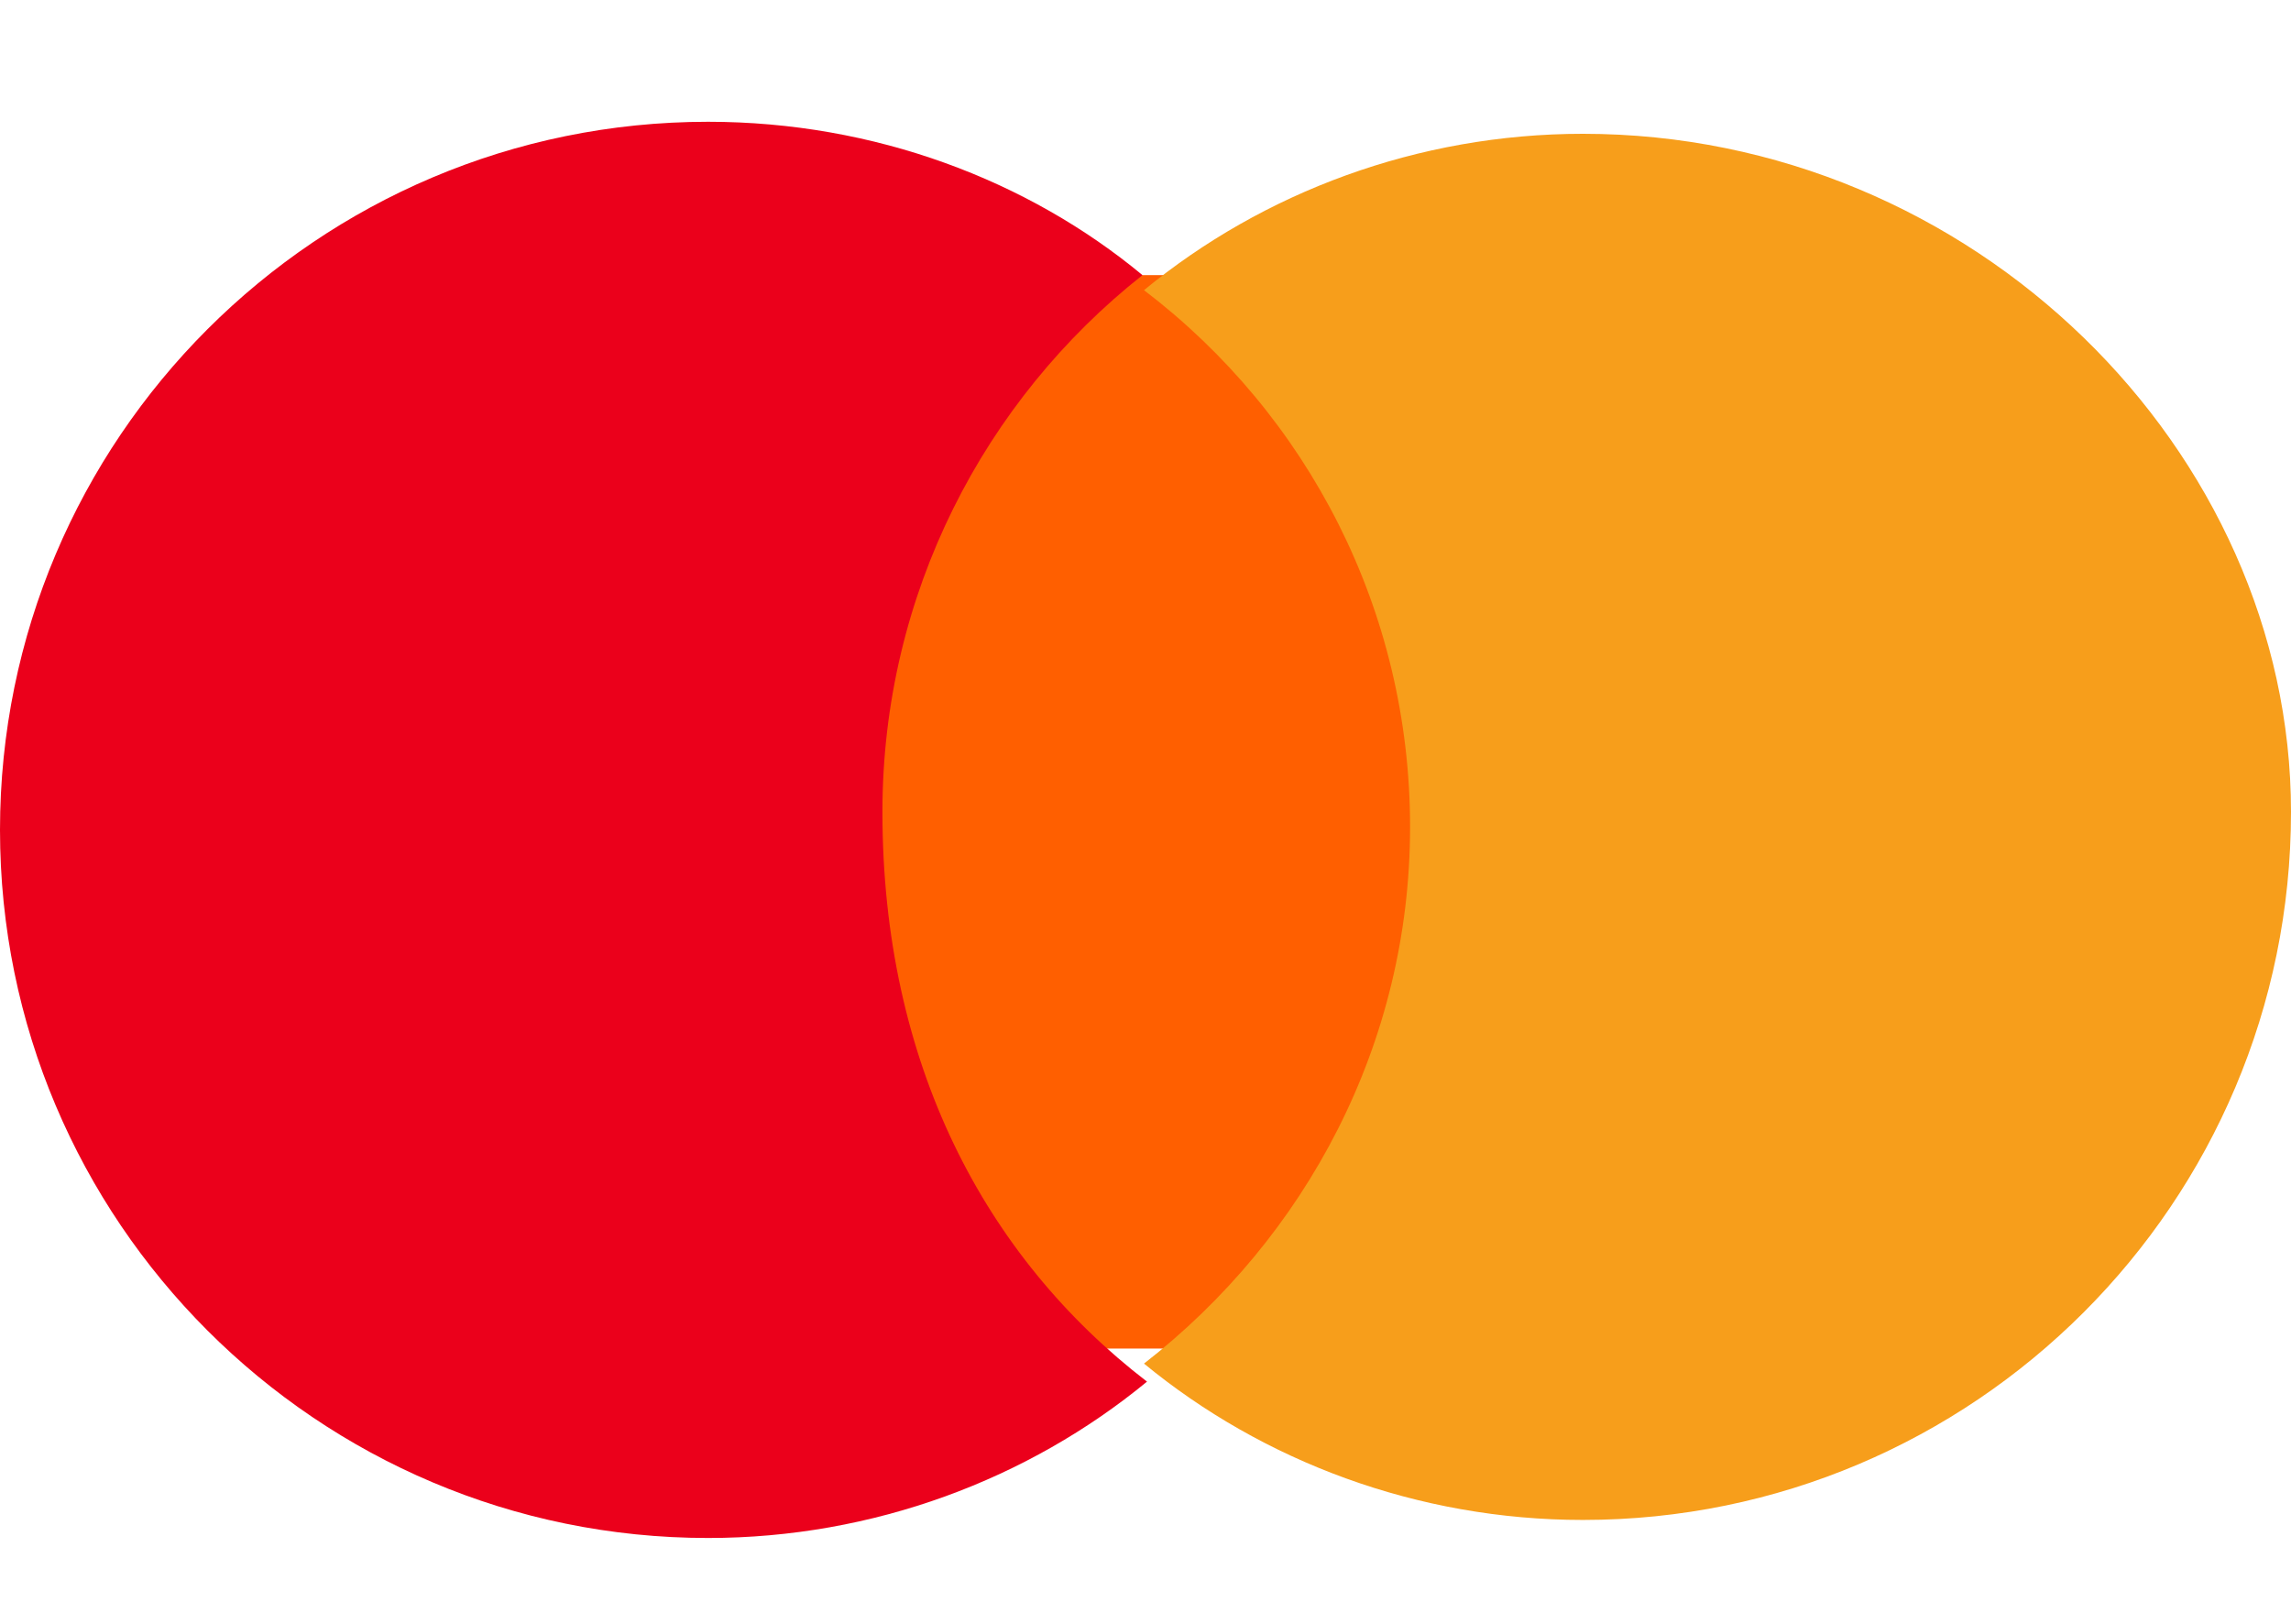
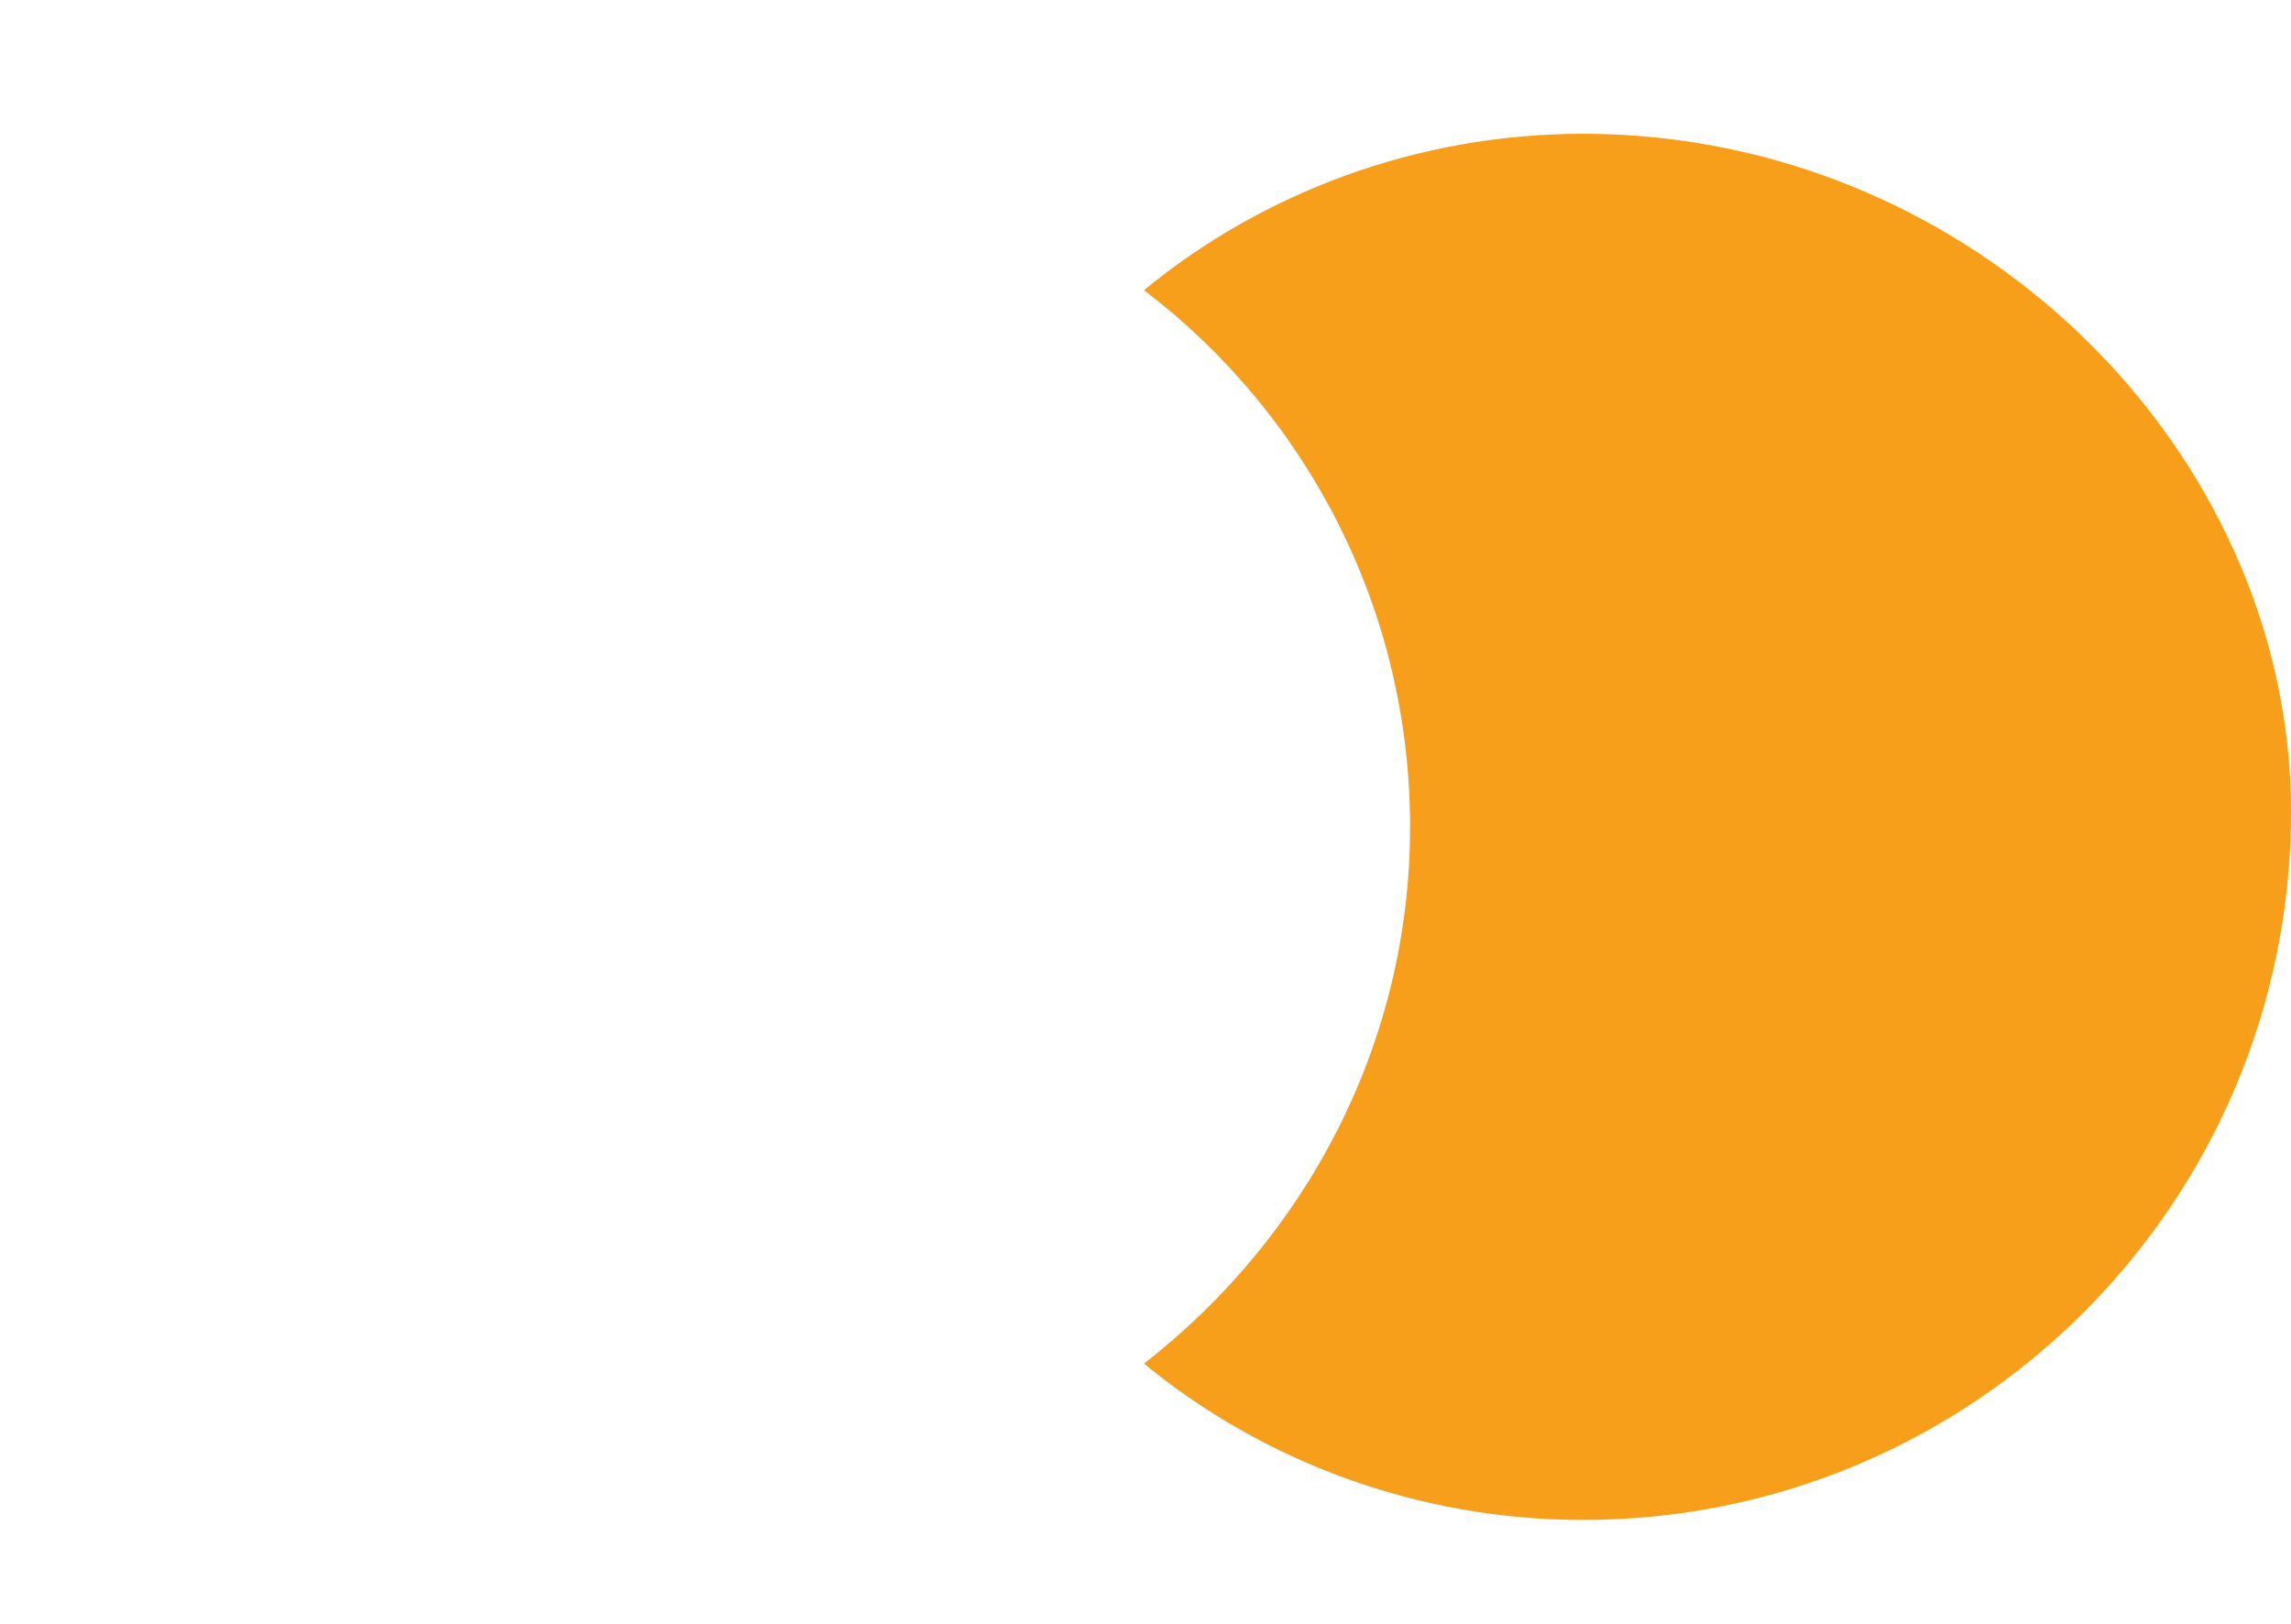
<svg xmlns="http://www.w3.org/2000/svg" version="1.1" x="0px" y="0px" viewBox="0 0 152.4 108" xml:space="preserve">
  <style type="text/css">
	.st0{fill:#FF5F00;}
	.st1{fill:#EB001B;}
	.st2{fill:#F79E1B;}
</style>
-   <path class="st0" d="M96.1,18.3h-40v71.4h40V18.3z" />
-   <path class="st1" d="M58.7,54c0-14.5,6.8-27.4,17.3-35.7C68.4,12,58.2,8.1,47.1,8.1C21.1,8.1,0,29.2,0,55.2s21.1,47.1,47.1,47.1  c11,0,21.3-3.9,29.2-10.4C65.5,83.6,58.7,70.7,58.7,54z" />
  <path class="st2" d="M152.4,54c0,26-21.1,47.1-47.1,47.1c-11,0-21.3-3.9-29.2-10.4c10.8-8.4,17.7-21.3,17.7-35.7  s-6.8-27.4-17.7-35.7c7.9-6.5,18.2-10.4,29.2-10.4C131.3,8.9,152.4,30,152.4,54z" />
</svg>